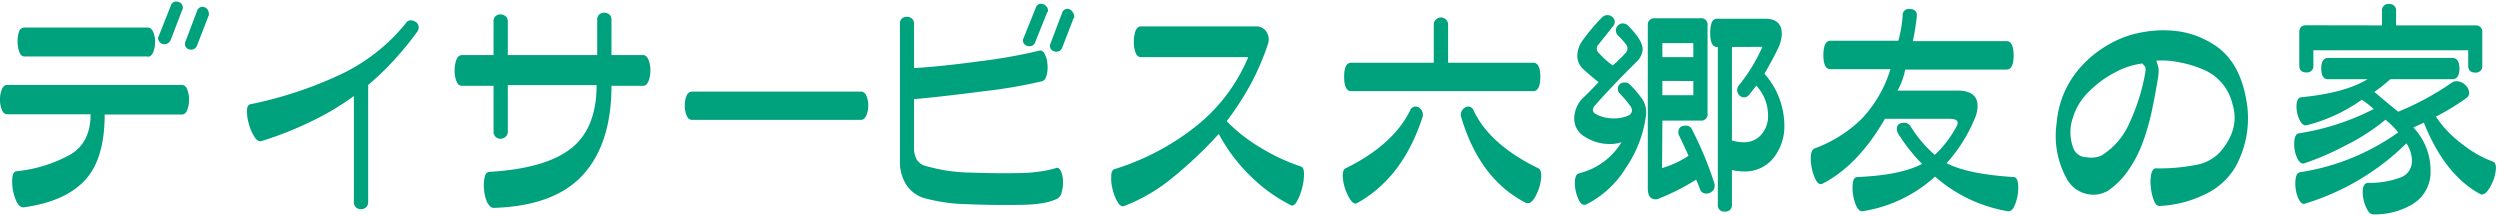
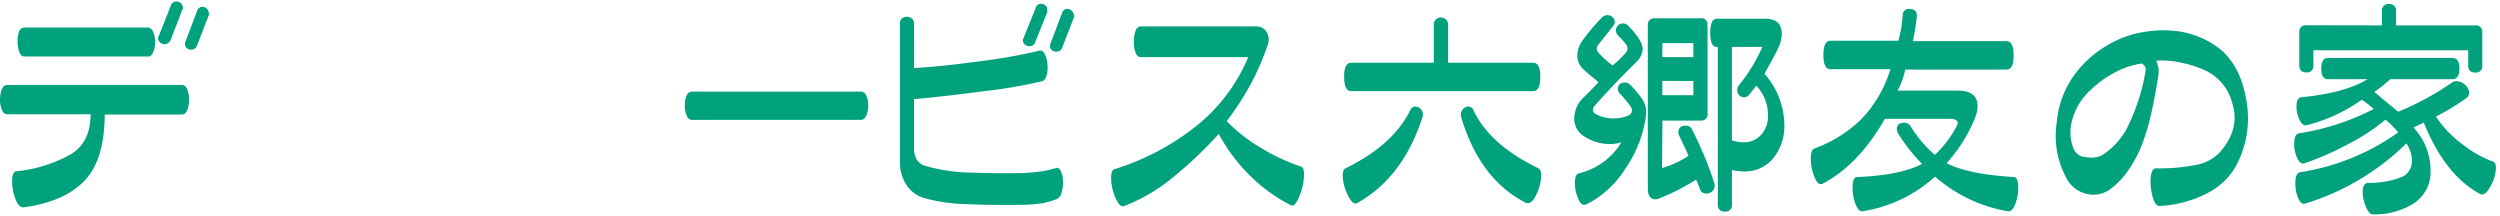
<svg xmlns="http://www.w3.org/2000/svg" viewBox="0 0 393.84 34">
  <title>h-facility_address09_02</title>
  <g>
    <g>
      <path d="M14.27,18H1.13c-.37,0-.64-.23-.84-.69A4.33,4.33,0,0,1,0,15.71a4.29,4.29,0,0,1,.29-1.64c.2-.46.47-.69.84-.69H28.65q.55,0,.84.69a4.29,4.29,0,0,1,.29,1.64,4.33,4.33,0,0,1-.29,1.64q-.28.69-.84.69H16.49q0,7.07-3.16,10.41T3.68,32.67c-.34,0-.66-.2-1-.76a7.49,7.49,0,0,1-.73-4c.09-.6.3-.91.64-.93a22.14,22.14,0,0,0,8.58-2.68Q14.28,22.38,14.27,18Zm9-9.1H3.86c-.36,0-.64-.24-.82-.71a4.7,4.7,0,0,1-.27-1.66A4.18,4.18,0,0,1,3,5a.89.89,0,0,1,.82-.66H23.3c.34,0,.61.22.82.66a3.65,3.65,0,0,1,.31,1.6,4.1,4.1,0,0,1-.31,1.66C23.91,8.7,23.64,8.94,23.3,8.94Zm5.46-7.4L26.87,6.35a1.16,1.16,0,0,1-.6.55,1.09,1.09,0,0,1-.73,0A1,1,0,0,1,25,6.39a.66.66,0,0,1,0-.69L26.91.89A.86.86,0,0,1,27.4.31a1,1,0,0,1,.74,0,.94.94,0,0,1,.57.47A1.08,1.08,0,0,1,28.76,1.54Zm4.12,1-1.82,4.7a1,1,0,0,1-.55.56,1,1,0,0,1-.73,0,.88.88,0,0,1-.53-.45.91.91,0,0,1,0-.77l1.82-4.8a.92.92,0,0,1,.49-.59.93.93,0,0,1,.73,0,1,1,0,0,1,.53.51A1.32,1.32,0,0,1,32.88,2.49Z" style="fill: #00a27e" />
-       <path d="M63.93,3.66a.9.9,0,0,1,.71-.46,1.37,1.37,0,0,1,.8.22,1,1,0,0,1,.49.66,1.08,1.08,0,0,1-.18.89A49.79,49.79,0,0,1,62,9.55a42.43,42.43,0,0,1-4,3.83V31.84a1.05,1.05,0,0,1-.34.82,1.19,1.19,0,0,1-.8.3,1.13,1.13,0,0,1-.79-.3,1.11,1.11,0,0,1-.32-.82V15.13a42.42,42.42,0,0,1-7,4.13,53.23,53.23,0,0,1-7.69,3c-.34,0-.68-.2-1-.75a7,7,0,0,1-.86-2,6.89,6.89,0,0,1-.29-2.09c0-.62.21-.94.55-1A63.13,63.13,0,0,0,53.06,12,29.22,29.22,0,0,0,63.93,3.66Z" style="fill: #00a27e" />
-       <path d="M96.33,8.68h5c.34,0,.61.24.82.71a4.35,4.35,0,0,1,.31,1.71,4.35,4.35,0,0,1-.31,1.71c-.21.48-.48.71-.82.71h-5q0,9.07-4.47,14T77.77,32.75c-.37,0-.68-.28-1-.84a5.69,5.69,0,0,1-.51-2,6.16,6.16,0,0,1,.09-2q.19-.84.78-.84,8.75-.51,12.8-3.66t4.06-10H80v7.32a1,1,0,0,1-.36.82,1.19,1.19,0,0,1-.8.31,1.08,1.08,0,0,1-.77-.31,1.11,1.11,0,0,1-.32-.82V13.52h-5c-.36,0-.64-.23-.84-.71a4.56,4.56,0,0,1-.29-1.71,4.56,4.56,0,0,1,.29-1.71c.2-.47.48-.71.84-.71h5V3.37a1,1,0,0,1,.32-.82,1.14,1.14,0,0,1,.77-.28,1.26,1.26,0,0,1,.8.28,1,1,0,0,1,.36.82V8.68H94.08V3.15a1.08,1.08,0,0,1,.32-.86A1.19,1.19,0,0,1,95.17,2a1.31,1.31,0,0,1,.8.27,1,1,0,0,1,.36.86Z" style="fill: #00a27e" />
      <path d="M135.65,18.88H109c-.36,0-.64-.23-.83-.68a3.88,3.88,0,0,1-.29-1.58,3.64,3.64,0,0,1,.29-1.55.92.92,0,0,1,.83-.64h26.65a.93.93,0,0,1,.82.64,3.48,3.48,0,0,1,.31,1.55,3.71,3.71,0,0,1-.31,1.58C136.27,18.65,136,18.88,135.65,18.88Z" style="fill: #00a27e" />
-       <path d="M144,10.72c2.72-.15,6.16-.5,10.34-1.07A84.45,84.45,0,0,0,163.65,8c.34-.12.64,0,.89.44A3.82,3.82,0,0,1,165,10a5,5,0,0,1-.1,1.78c-.13.55-.36.87-.67,1a76.33,76.33,0,0,1-9.16,1.58q-6.31.83-11.08,1.26v7.53a4,4,0,0,0,.4,1.95A2.48,2.48,0,0,0,146,26.19a26.83,26.83,0,0,0,7,1q4.43.16,8.25.06a25.32,25.32,0,0,0,2.8-.26,16.28,16.28,0,0,0,2.29-.51c.29-.12.54,0,.75.4a3.75,3.75,0,0,1,.36,1.53,5.39,5.39,0,0,1-.18,1.81,1.61,1.61,0,0,1-.67,1.07,8.92,8.92,0,0,1-2.35.71,21.86,21.86,0,0,1-3.37.27q-4.69.07-8.68-.11a26.89,26.89,0,0,1-6.76-1,5.12,5.12,0,0,1-2.74-2.17,6.7,6.7,0,0,1-.93-3.58V3.73a1,1,0,0,1,.32-.82,1.19,1.19,0,0,1,.77-.27,1.23,1.23,0,0,1,.78.27,1,1,0,0,1,.35.82Zm21-8.85-1.93,4.81a.85.85,0,0,1-.54.54,1.08,1.08,0,0,1-.75,0,1,1,0,0,1-.55-.48.74.74,0,0,1,0-.69l1.93-4.8a.92.92,0,0,1,.49-.59,1,1,0,0,1,.71,0,1.23,1.23,0,0,1,.57.46A.9.9,0,0,1,165.07,1.87Zm4.15.95-1.82,4.7a.91.91,0,0,1-.54.56,1.08,1.08,0,0,1-.75,0,.9.9,0,0,1-.55-.45.91.91,0,0,1,0-.77l1.82-4.81a.9.9,0,0,1,.49-.58.84.84,0,0,1,.71,0,1.14,1.14,0,0,1,.53.51A1.29,1.29,0,0,1,169.22,2.82Z" style="fill: #00a27e" />
+       <path d="M144,10.72c2.72-.15,6.16-.5,10.34-1.07A84.45,84.45,0,0,0,163.65,8c.34-.12.64,0,.89.44A3.82,3.82,0,0,1,165,10a5,5,0,0,1-.1,1.78c-.13.55-.36.87-.67,1a76.33,76.33,0,0,1-9.16,1.58q-6.31.83-11.08,1.26v7.53a4,4,0,0,0,.4,1.95A2.48,2.48,0,0,0,146,26.19a26.83,26.83,0,0,0,7,1q4.43.16,8.25.06a25.32,25.32,0,0,0,2.8-.26,16.28,16.28,0,0,0,2.29-.51c.29-.12.54,0,.75.4a3.75,3.75,0,0,1,.36,1.53,5.39,5.39,0,0,1-.18,1.81,1.61,1.61,0,0,1-.67,1.07,8.92,8.92,0,0,1-2.35.71,21.86,21.86,0,0,1-3.37.27q-4.69.07-8.68-.11a26.89,26.89,0,0,1-6.76-1,5.12,5.12,0,0,1-2.74-2.17,6.7,6.7,0,0,1-.93-3.58V3.73a1,1,0,0,1,.32-.82,1.19,1.19,0,0,1,.77-.27,1.23,1.23,0,0,1,.78.27,1,1,0,0,1,.35.82Zm21-8.85-1.93,4.81a.85.85,0,0,1-.54.54,1.08,1.08,0,0,1-.75,0,1,1,0,0,1-.55-.48.74.74,0,0,1,0-.69l1.93-4.8a.92.92,0,0,1,.49-.59,1,1,0,0,1,.71,0,1.23,1.23,0,0,1,.57.46Zm4.15.95-1.82,4.7a.91.91,0,0,1-.54.56,1.08,1.08,0,0,1-.75,0,.9.9,0,0,1-.55-.45.91.91,0,0,1,0-.77l1.82-4.81a.9.9,0,0,1,.49-.58.84.84,0,0,1,.71,0,1.14,1.14,0,0,1,.53.51A1.29,1.29,0,0,1,169.22,2.82Z" style="fill: #00a27e" />
      <path d="M193.25,19.09a25.52,25.52,0,0,0,5.28,4.14,31,31,0,0,0,6.41,3c.31.1.48.48.49,1.15a8.47,8.47,0,0,1-.31,2.26,8.69,8.69,0,0,1-.8,2.07c-.32.55-.62.76-.91.64A25,25,0,0,1,197,27.74a27.06,27.06,0,0,1-5-6.64A65.43,65.43,0,0,1,184.71,28a27.6,27.6,0,0,1-7.62,4.46c-.34.12-.68-.07-1-.58a7.14,7.14,0,0,1-.8-2,6.84,6.84,0,0,1-.23-2.17c0-.64.23-1,.54-1.07a39.34,39.34,0,0,0,12.86-6.79A27.34,27.34,0,0,0,196.64,9h-16.9c-.39,0-.67-.23-.85-.7a4.89,4.89,0,0,1-.27-1.72,4.87,4.87,0,0,1,.27-1.71c.18-.47.46-.71.85-.71H197.8a1.88,1.88,0,0,1,1.71.84,2.26,2.26,0,0,1,.22,2A40.68,40.68,0,0,1,197,13.32,46.7,46.7,0,0,1,193.25,19.09Z" style="fill: #00a27e" />
      <path d="M224.09,18.47Q221,28,213.78,32a.35.35,0,0,1-.21.07q-.66,0-1.35-1.56a7.12,7.12,0,0,1-.69-2.84c0-.58.13-1,.4-1.13q7.53-3.68,10.23-9.17a.91.91,0,0,1,.84-.59,1.05,1.05,0,0,1,.81.39,1.32,1.32,0,0,1,.28,1.32Zm17.44-4.11H212.87c-.75,0-1.12-.75-1.12-2.26s.37-2.22,1.12-2.22h13v-6a1.13,1.13,0,0,1,2.26,0v6h13.4c.75,0,1.13.74,1.13,2.22S242.28,14.36,241.53,14.36Zm.83,12.16c.3.17.44.55.44,1.13a7,7,0,0,1-.69,2.84Q241.42,32,240.73,32a.87.87,0,0,1-.26,0q-7.32-3.68-10.27-13.51a1.24,1.24,0,0,1-.07-.4,1.29,1.29,0,0,1,.37-.91,1.12,1.12,0,0,1,.83-.4.89.89,0,0,1,.8.59Q234.65,22.77,242.36,26.52Z" style="fill: #00a27e" />
      <path d="M251.83,12.94c-.92-.73-1.7-1.39-2.35-2a2.87,2.87,0,0,1-1-2.15,4.21,4.21,0,0,1,.8-2.37,30.74,30.74,0,0,1,3.09-3.67,1.19,1.19,0,0,1,.88-.37,1.17,1.17,0,0,1,.78.31,1,1,0,0,1,.05,1.48L251.83,7a.9.9,0,0,0,0,1.31,14.43,14.43,0,0,0,2.22,2,17.42,17.42,0,0,0,2-1.93A1,1,0,0,0,256.16,7a12.29,12.29,0,0,0-1.24-1.38,1.15,1.15,0,0,1-.36-.84,1,1,0,0,1,.33-.76,1,1,0,0,1,.76-.33,1.15,1.15,0,0,1,.84.36q2.29,2.3,2.29,3.72a3.05,3.05,0,0,1-1,2q-3.85,3.81-6.55,6.88a1.05,1.05,0,0,0-.29.69c0,.27.19.5.58.69a5.79,5.79,0,0,0,2.73.62,5.5,5.5,0,0,0,2.41-.51.91.91,0,0,0,.43-.73,1.3,1.3,0,0,0-.32-.8,20.32,20.32,0,0,0-1.57-1.86,1,1,0,0,1-.33-.76,1,1,0,0,1,.35-.77A1.13,1.13,0,0,1,256,13a1.09,1.09,0,0,1,.77.32,17,17,0,0,1,2,2.37,3.86,3.86,0,0,1,.55,2.37,18.87,18.87,0,0,1-3.24,8.46,15.37,15.37,0,0,1-6.3,5.74.78.78,0,0,1-.22,0c-.39,0-.73-.37-1-1.13a6,6,0,0,1-.46-2.33c0-.87.21-1.37.62-1.49a10.79,10.79,0,0,0,6.73-4.91,5.56,5.56,0,0,1-1.82.29,7.29,7.29,0,0,1-4-1.17A3.26,3.26,0,0,1,248,18.62a4.63,4.63,0,0,1,1.28-3.09C249.85,15,250.69,14.15,251.83,12.94Zm10,13.54A15.69,15.69,0,0,0,266,24.55c-.17-.43-.66-1.49-1.46-3.16a1.09,1.09,0,0,1-.14-.51c0-.73.4-1.09,1.2-1.09a1,1,0,0,1,.95.61,54.57,54.57,0,0,1,3.56,8.6,1.33,1.33,0,0,1,0,.32,1,1,0,0,1-.4.84,1.35,1.35,0,0,1-.87.33,1,1,0,0,1-1.06-.8c-.05-.15-.24-.61-.58-1.39a34.5,34.5,0,0,1-5.72,2.92,1.49,1.49,0,0,1-.65.18c-.83,0-1.24-.57-1.24-1.71V4a1,1,0,0,1,1.13-1.12h7.1A1,1,0,0,1,269,4V17.82A1,1,0,0,1,267.89,19h-6ZM266.76,9V6.79h-4.88V9Zm-4.88,3.75V15h4.88V12.76Zm8.74-5.35h-.15q-1.05,0-1.05-2.22c0-1.48.35-2.23,1.05-2.23h7.61c1.75,0,2.62.81,2.62,2.41a5.44,5.44,0,0,1-.56,2.18q-.57,1.25-2.17,4.08a12.42,12.42,0,0,1,3.13,8,8.06,8.06,0,0,1-1.64,5.17,5.72,5.72,0,0,1-4.69,2.22,9.22,9.22,0,0,1-1.93-.22V32.2a1,1,0,0,1-1.09,1.13,1,1,0,0,1-1.13-1.13Zm2.22,0V22.12a6.54,6.54,0,0,0,1.82.29,3.53,3.53,0,0,0,2.87-1.28,4.35,4.35,0,0,0,1-3,6.82,6.82,0,0,0-1.85-4.63l-1.1,1.39A1,1,0,0,1,274,15a1.17,1.17,0,0,1-.08-1.54,26.28,26.28,0,0,0,3.72-6.08Z" style="fill: #00a27e" />
      <path d="M297.81,10.9h-9.46c-.73,0-1.1-.74-1.1-2.22s.37-2.26,1.1-2.26h10.7a18.9,18.9,0,0,0,.69-4,.94.94,0,0,1,1.06-1c.87,0,1.26.42,1.16,1.24a37.21,37.21,0,0,1-.62,3.82h14.75c.75,0,1.13.76,1.13,2.26s-.38,2.22-1.13,2.22H300.14a11.6,11.6,0,0,1-1.2,3.31h9.43c2.11,0,3.17.82,3.17,2.44a5.08,5.08,0,0,1-.4,1.86,24.39,24.39,0,0,1-4.48,7.14q3.39,1.74,10.56,2.18c.48,0,.73.58.73,1.68a7.07,7.07,0,0,1-.48,2.58c-.31.83-.7,1.2-1.16,1.13a23.29,23.29,0,0,1-11.47-5.46,22,22,0,0,1-11.43,5.46c-.41.07-.79-.33-1.13-1.2a7.43,7.43,0,0,1-.44-2.55c0-1.07.24-1.61.73-1.64q6.81-.28,10.23-2.07A27.09,27.09,0,0,1,299,21a1.26,1.26,0,0,1-.18-.66c0-.68.38-1,1.16-1a1.09,1.09,0,0,1,1,.55,19.55,19.55,0,0,0,3.82,4.51,17.1,17.1,0,0,0,3.42-4.48,1.17,1.17,0,0,0,.18-.54q0-.66-1.23-.66H296.94Q292.68,26.12,287,29a.74.74,0,0,1-.18,0c-.39,0-.74-.45-1.07-1.35a7.78,7.78,0,0,1-.49-2.69c0-.88.19-1.4.58-1.57a20.88,20.88,0,0,0,7.32-4.55A19.54,19.54,0,0,0,297.81,10.9Z" style="fill: #00a27e" />
      <path d="M338,5a17.2,17.2,0,0,1,5.6,0,13.86,13.86,0,0,1,5,1.93q4.08,2.47,5.21,8.48a15.84,15.84,0,0,1-1.71,11,11,11,0,0,1-4.66,4.17,18.25,18.25,0,0,1-7.25,1.87c-.36,0-.66-.29-.89-.89a8,8,0,0,1-.47-2.13,5.83,5.83,0,0,1,.09-2.09c.14-.57.4-.84.76-.82a29.12,29.12,0,0,0,6.08-.51,6.85,6.85,0,0,0,3.93-2q3.24-3.7,2-7.64a7.8,7.8,0,0,0-4.29-5.28,17.65,17.65,0,0,0-3.9-1.24,13.42,13.42,0,0,0-3.82-.29,6.75,6.75,0,0,1,.38,1.27,7.32,7.32,0,0,1-.13,1.64q-.51,3.06-1,5.28a35.87,35.87,0,0,1-1.33,4.59,19.38,19.38,0,0,1-2.24,4.37A12,12,0,0,1,332.15,30a4.46,4.46,0,0,1-3.52.52,4.7,4.7,0,0,1-3.07-2.42A13.86,13.86,0,0,1,324,19.38a14.9,14.9,0,0,1,3.71-8.73A17,17,0,0,1,332.22,7,15.85,15.85,0,0,1,338,5ZM337.5,10a12.1,12.1,0,0,0-4.33,1.42,16.24,16.24,0,0,0-3.83,2.76,9.77,9.77,0,0,0-2.8,4.41,7,7,0,0,0,.14,4.88,2.17,2.17,0,0,0,2,1.29,4,4,0,0,0,2.4-.27,11.42,11.42,0,0,0,4.43-5.21A31.9,31.9,0,0,0,337.86,12a8.4,8.4,0,0,0,.13-.87,1.22,1.22,0,0,0,0-.46.84.84,0,0,0-.11-.25C337.81,10.39,337.69,10.22,337.5,10Z" style="fill: #00a27e" />
      <path d="M377.8,17.6a43.66,43.66,0,0,0,8.41-4.55,1.32,1.32,0,0,1,.77-.26,2,2,0,0,1,1.38.59,1.74,1.74,0,0,1,.62,1.27,1,1,0,0,1-.44.8,36.53,36.53,0,0,1-4.8,2.92,17.62,17.62,0,0,0,4.33,4.47,17.4,17.4,0,0,0,4.66,2.62c.31.1.47.43.47,1a6.25,6.25,0,0,1-.74,2.67c-.5,1-1,1.51-1.48,1.51a.41.41,0,0,1-.25-.07q-5.58-3-8.89-11.25l-1.64.77a9.81,9.81,0,0,1,2.7,6.77A5.89,5.89,0,0,1,380,32.2a11.54,11.54,0,0,1-6.19,1.57c-.39,0-.75-.39-1.09-1.17a5.77,5.77,0,0,1-.51-2.33c0-.95.28-1.43.84-1.46a14.08,14.08,0,0,0,5.18-.87,2.68,2.68,0,0,0,1.73-2.44,4.83,4.83,0,0,0-.87-2.91,38.87,38.87,0,0,1-16,9.5c-.39.12-.75-.19-1.09-1a5.74,5.74,0,0,1-.4-2.22c0-1.09.25-1.67.76-1.74a36,36,0,0,0,15.44-6.27,12.7,12.7,0,0,0-2-2,32.37,32.37,0,0,1-6.19,4,43.29,43.29,0,0,1-6.63,2.88c-.41.12-.79-.19-1.12-.91a5.07,5.07,0,0,1-.44-2.19c0-1,.25-1.56.76-1.64a38.81,38.81,0,0,0,11.76-3.82,11.81,11.81,0,0,0-1.89-1.46,25.86,25.86,0,0,1-8.63,4c-.44.12-.82-.15-1.15-.82a4.83,4.83,0,0,1-.49-2.13c0-.92.26-1.41.77-1.45q6.94-.69,10.41-2.84h-6.19c-.73,0-1.09-.56-1.09-1.68s.36-1.67,1.09-1.67h19.55c.75,0,1.13.56,1.13,1.67s-.38,1.68-1.13,1.68h-9.76a25.29,25.29,0,0,1-2.51,2Q376.09,16.22,377.8,17.6ZM375.25,4V1.73a1,1,0,0,1,1.13-1.1,1,1,0,0,1,1.09,1.1V4h12.45a1,1,0,0,1,1.13,1.13v5.17a1,1,0,0,1-1.13,1.13c-.72,0-1.09-.37-1.09-1.13V7.92H364.44v2.36a1,1,0,0,1-1.13,1.13c-.73,0-1.09-.37-1.09-1.13V5.11c0-.75.36-1.13,1.09-1.13Z" style="fill: #00a27e" />
    </g>
    <rect y="17.92" width="454.22" height="1" style="fill: #fff;opacity: 0" />
  </g>
</svg>